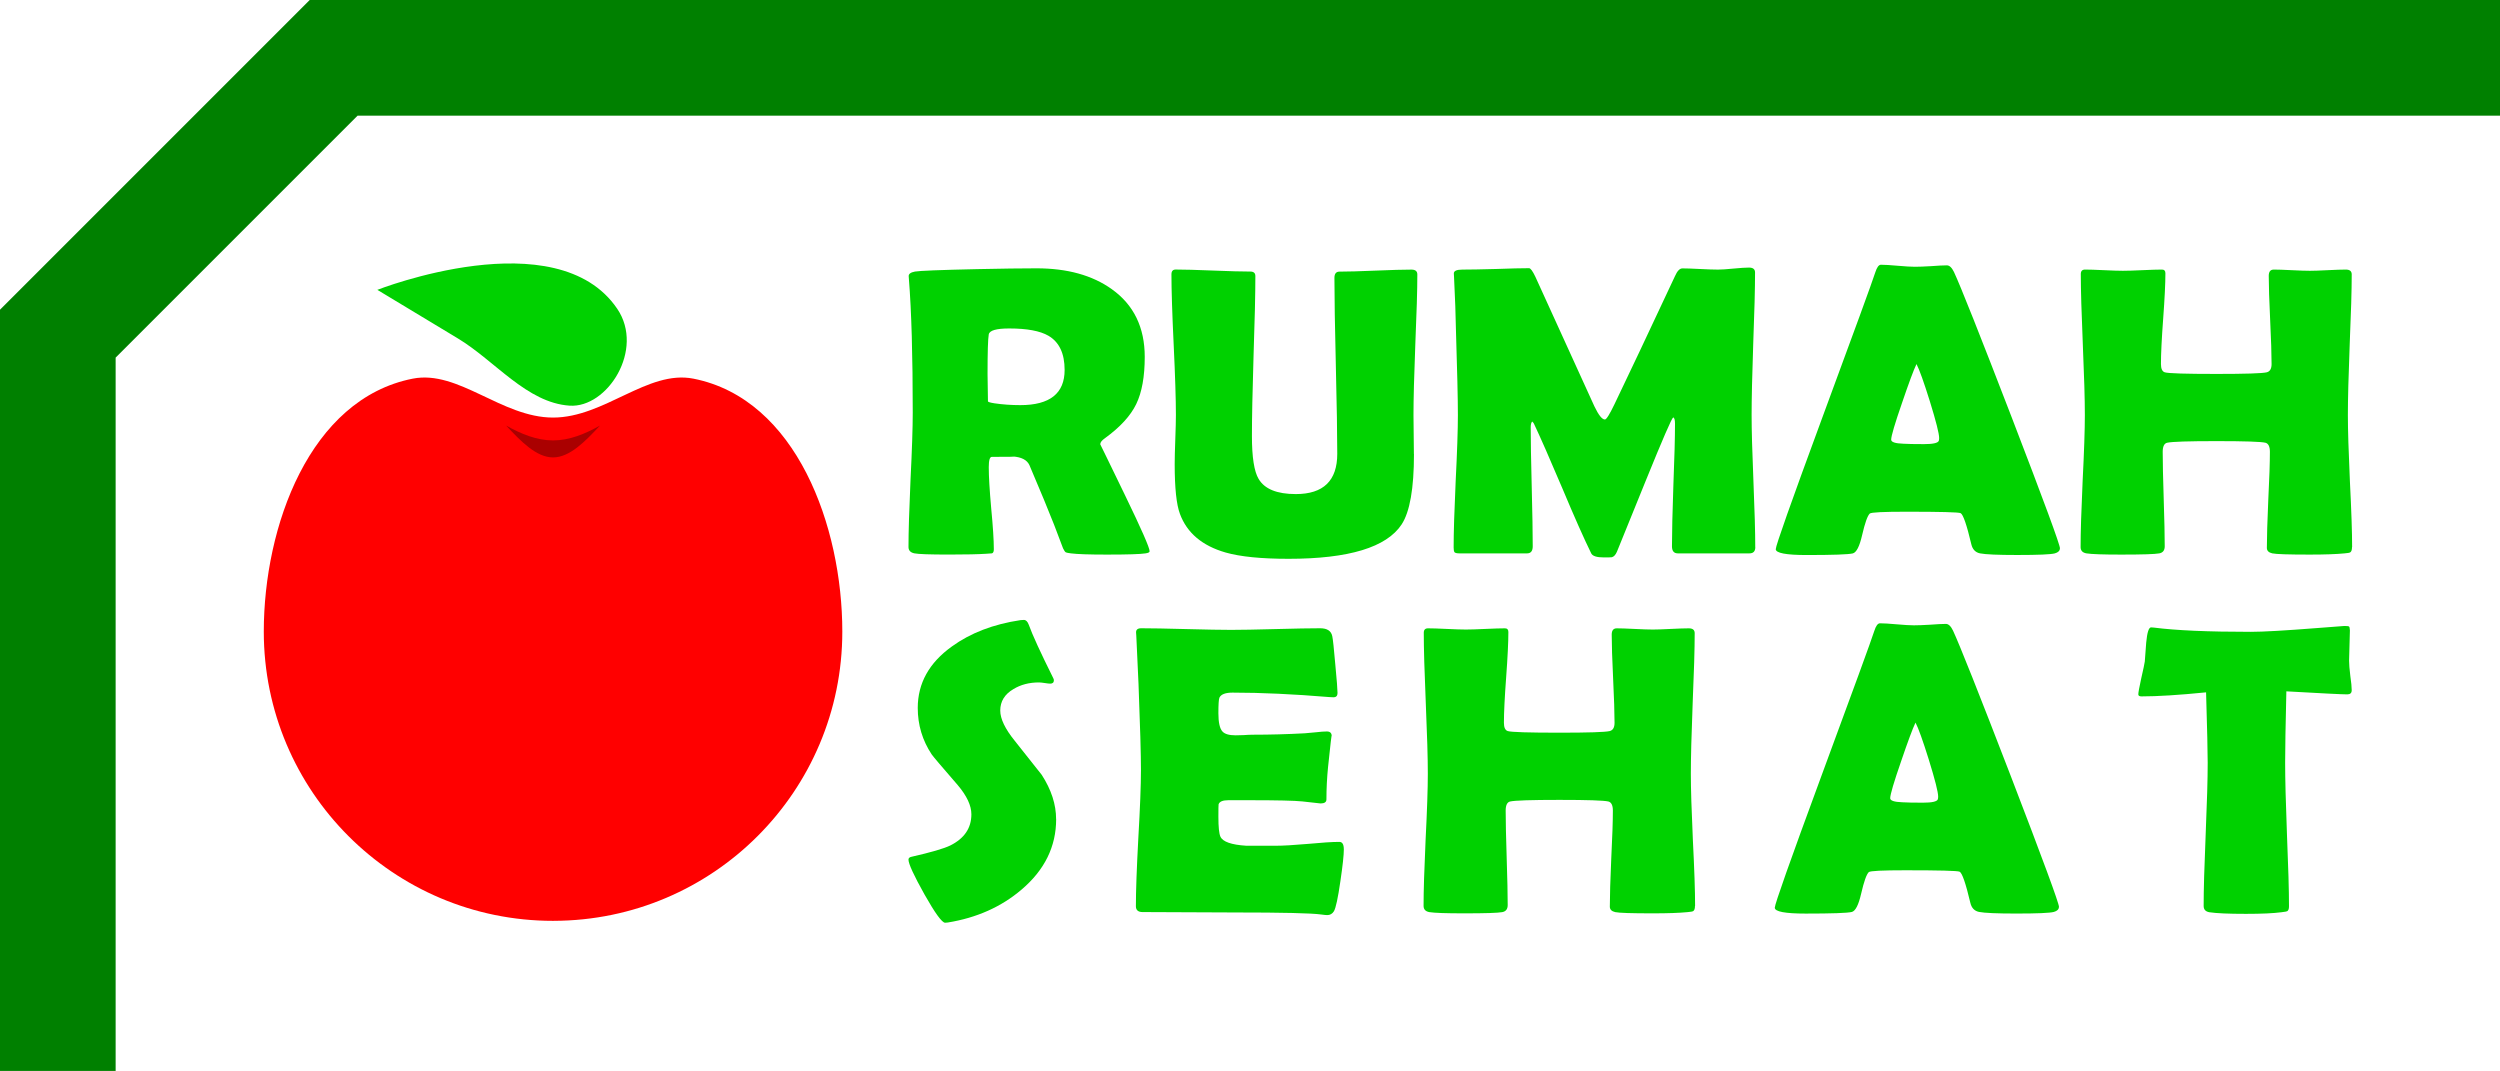
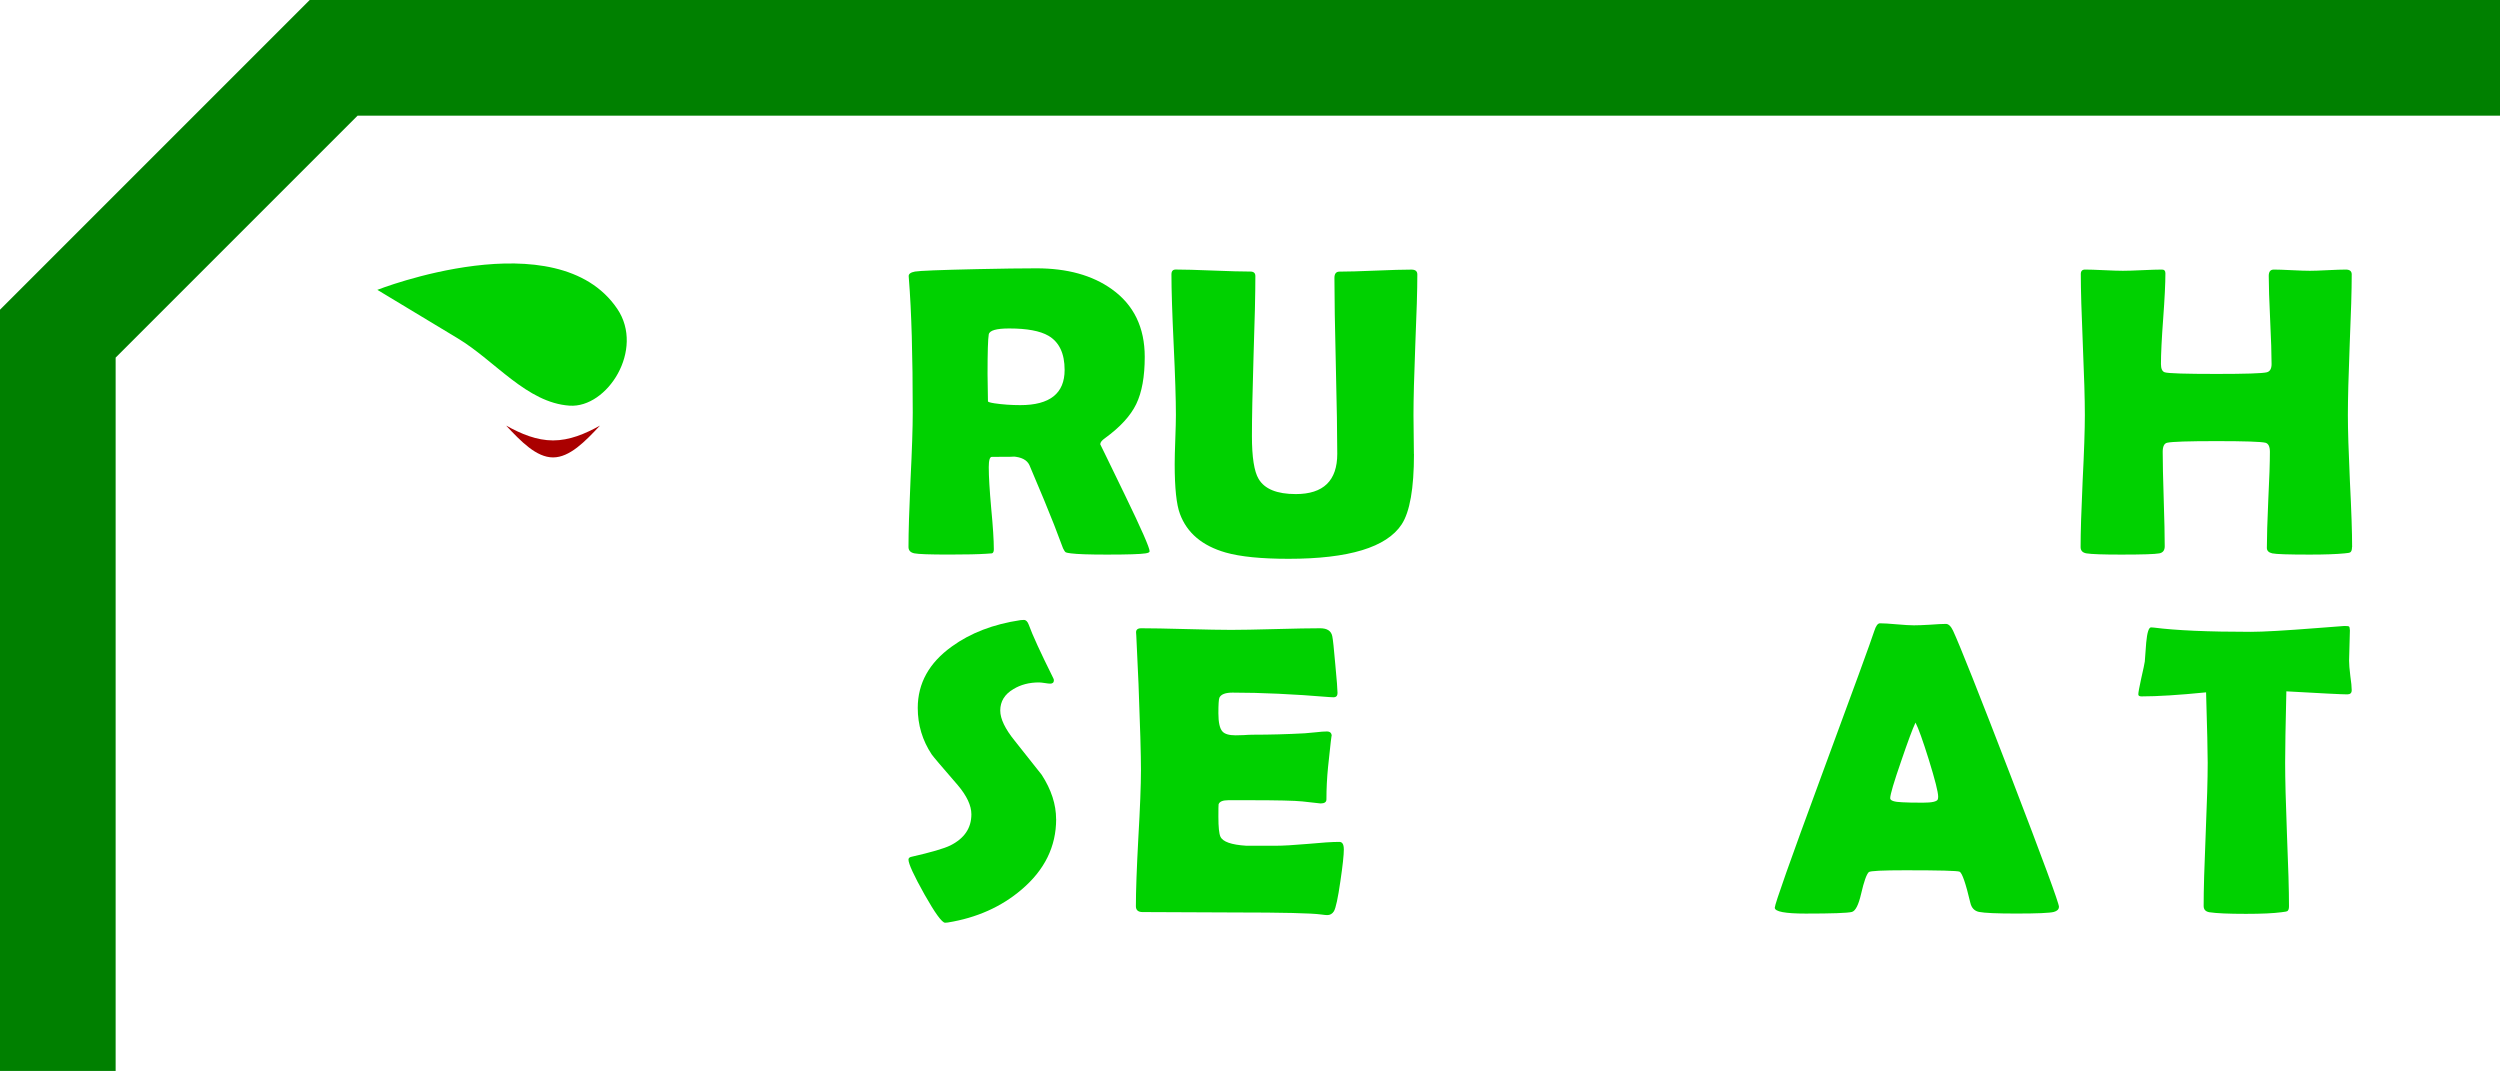
<svg xmlns="http://www.w3.org/2000/svg" id="svg8" width="102.06mm" height="43.72mm" version="1.1" viewBox="0 0 102.06 43.72" xmlnsCc="http://creativecommons.org/ns#" xmlnsDc="http://purl.org/dc/elements/1.1/" xmlnsRdf="http://www.w3.org/1999/02/22-rdf-syntax-ns#">
  <g id="layer1" transform="translate(-89.469 -185.94)">
    <g id="g1118">
      <g id="g913" transform="matrix(.588 0 0 .588 70.668 149.85)">
-         <path id="path836" d="m70.414 125.31c11.075-0.023 20.041-9.007 20.041-20.082-6.1e-5 -7.298-3.181-16.149-10.341-17.561-3.17-0.625-6.172 2.702-9.742 2.702-3.569-8e-5 -6.572-3.328-9.742-2.702-7.16 1.413-10.341 10.264-10.341 17.562 1.7e-5 11.091 8.991 20.082 20.082 20.082 0.014 2e-5 0.027 2e-5 0.041 0z" fill="#f00" strokeWidth=".624" />
        <path id="path854" d="m67.115 90.925c1.036 1.109 2.105 2.21 3.258 2.21 1.153-2e-6 2.222-1.101 3.257-2.21-1.044 0.583-2.122 1.03-3.257 1.03-1.135-3.4e-5 -2.213-0.447-3.258-1.03z" fill="#a00" strokeWidth=".719" />
        <path id="path860-9" d="m71.52 89.542c-2.973-0.201-5.172-3.111-7.756-4.668-1.865-1.123-5.592-3.373-5.592-3.373s12.461-4.896 16.66 1.321c1.91 2.828-0.692 6.897-3.312 6.72z" fill="#00d100" />
      </g>
      <g id="g938" transform="matrix(1.377 0 0 1.377 -1.398 61.137)" fill="#00d100">
        <g id="g920" transform="translate(1.039 7.465)">
          <path id="path872-1" d="m99.032 99.515q0 0.042-0.12 0.06-0.228 0.036-1.145 0.036-0.786 0-1.067-0.036-0.132-0.018-0.15-0.03-0.036-0.018-0.084-0.12-0.09-0.234-0.264-0.696-0.234-0.6-0.732-1.769-0.108-0.234-0.498-0.258 0.18 0.012-0.618 0.012-0.09 0-0.09 0.306 0 0.408 0.072 1.217 0.078 0.81 0.078 1.217 0 0.102-0.054 0.12-0.084 6e-3 -0.168 0.012-0.354 0.024-1.103 0.024-0.858 0-1.031-0.036t-0.174-0.186q0-0.66 0.06-1.991 0.066-1.331 0.066-1.997 0-2.537-0.114-3.958l-6e-3 -0.084q-6e-3 -0.102 0.186-0.138 0.198-0.036 1.835-0.072 1.109-0.024 1.769-0.024 1.367 0 2.231 0.618 0.977 0.696 0.977 2.009 0 0.876-0.252 1.397-0.252 0.522-0.929 1.013-0.138 0.096-0.138 0.18 0-6e-3 0.732 1.505 0.732 1.511 0.732 1.667zm-2.519-5.379q0-0.732-0.48-1.013-0.372-0.216-1.163-0.216-0.57 0-0.606 0.174-0.036 0.204-0.036 1.175 0 0.138 6e-3 0.408t6e-3 0.402q0 0.03 0.192 0.06 0.366 0.054 0.768 0.054 1.313 0 1.313-1.043z" opacity=".999" style="font-variant-caps:normal;font-variant-east-asian:normal;font-variant-ligatures:normal;font-variant-numeric:normal" />
          <path id="path874" d="m106.87 96.63q0 1.529-0.366 2.087-0.672 1.019-3.352 1.019-1.211 0-1.865-0.186-1.043-0.3-1.355-1.145-0.156-0.414-0.156-1.475 0-0.246 0.018-0.732 0.018-0.486 0.018-0.726 0-0.696-0.066-2.087-0.066-1.391-0.066-2.081 0-0.144 0.126-0.144 0.366 0 1.103 0.03 0.744 0.03 1.109 0.03 0.15 0 0.15 0.132 0 0.792-0.054 2.375-0.048 1.577-0.048 2.369 0 0.941 0.198 1.271 0.264 0.45 1.103 0.45 1.229 0 1.229-1.193 0-0.87-0.042-2.608t-0.042-2.608q0-0.186 0.15-0.186 0.354 0 1.067-0.03t1.067-0.03q0.174 0 0.174 0.144 0 0.69-0.06 2.081-0.054 1.391-0.054 2.087 0 0.192 6e-3 0.582 6e-3 0.384 6e-3 0.576z" opacity=".999" style="font-variant-caps:normal;font-variant-east-asian:normal;font-variant-ligatures:normal;font-variant-numeric:normal" />
-           <path id="path876-3" d="m116.99 99.389q0 0.186-0.174 0.186h-2.123q-0.174 0-0.174-0.21 0-0.606 0.042-1.817 0.048-1.211 0.048-1.817 0-0.174-0.054-0.186-0.066 0.036-0.804 1.853-0.432 1.067-0.864 2.129-0.06 0.138-0.15 0.162-0.03 6e-3 -0.24 6e-3 -0.312 0-0.372-0.12-0.324-0.66-0.852-1.919-0.564-1.331-0.846-1.925-0.012-0.03-0.054-0.066-0.042 0.054-0.042 0.174 0 0.588 0.03 1.763 0.03 1.175 0.03 1.763 0 0.21-0.168 0.21h-2.003q-0.12 0-0.15-0.036-0.024-0.042-0.024-0.138 0-0.654 0.06-1.961 0.066-1.313 0.066-1.967 0-0.696-0.06-2.608-6e-3 -0.498-0.054-1.481l-6e-3 -0.102q-6e-3 -0.12 0.252-0.12 0.33 0 0.989-0.018 0.66-0.024 0.989-0.024 0.066 0 0.186 0.252l1.751 3.844q0.186 0.39 0.312 0.39 0.066 0 0.282-0.45 0.606-1.259 1.793-3.796 0.102-0.234 0.222-0.234 0.174 0 0.522 0.018 0.354 0.018 0.534 0.018 0.15 0 0.456-0.03 0.312-0.03 0.462-0.03 0.18 0 0.18 0.144 0 0.708-0.054 2.117-0.048 1.403-0.048 2.111 0 0.654 0.054 1.961 0.054 1.307 0.054 1.955z" opacity=".999" style="font-variant-caps:normal;font-variant-east-asian:normal;font-variant-ligatures:normal;font-variant-numeric:normal" />
-           <path id="path878" d="m126.02 99.425q0 0.108-0.15 0.15-0.18 0.048-1.115 0.048-0.858 0-1.103-0.048-0.204-0.042-0.258-0.27-0.204-0.864-0.318-0.923-0.096-0.042-1.607-0.042-1.019 0-1.085 0.054-0.102 0.096-0.228 0.642-0.114 0.498-0.276 0.54-0.204 0.048-1.367 0.048-0.917 0-0.917-0.174 0-0.156 1.355-3.832 1.469-3.976 1.595-4.372 0.072-0.228 0.168-0.228 0.162 0 0.498 0.03 0.342 0.03 0.51 0.03 0.162 0 0.474-0.018 0.318-0.024 0.474-0.024 0.114 0 0.21 0.198 0.294 0.63 1.715 4.318 1.427 3.712 1.427 3.874zm-4.252-5.463q-0.126 0.264-0.426 1.145-0.324 0.935-0.324 1.097 0 0.108 0.36 0.12 0.186 0.012 0.612 0.012 0.396 0 0.438-0.096 0.012-0.03 0.012-0.084 0-0.198-0.276-1.091-0.27-0.864-0.396-1.103z" opacity=".999" style="font-variant-caps:normal;font-variant-east-asian:normal;font-variant-ligatures:normal;font-variant-numeric:normal" />
          <path id="path880" d="m134.68 99.389q0 0.126-0.054 0.156-0.024 0.018-0.168 0.03-0.366 0.036-1.031 0.036-0.941 0-1.109-0.036-0.162-0.036-0.162-0.162 0-0.474 0.042-1.421 0.048-0.953 0.048-1.427 0-0.234-0.132-0.27-0.204-0.048-1.451-0.048-1.253 0-1.463 0.048-0.132 0.03-0.132 0.27 0 0.468 0.03 1.403 0.03 0.929 0.03 1.397 0 0.18-0.162 0.21-0.192 0.036-1.127 0.036-0.81 0-1.031-0.036-0.174-0.03-0.174-0.186 0-0.648 0.06-1.955 0.066-1.307 0.066-1.961 0-0.696-0.06-2.087-0.06-1.397-0.06-2.093 0-0.132 0.126-0.132 0.186 0 0.558 0.018 0.378 0.018 0.564 0.018 0.192 0 0.576-0.018 0.39-0.018 0.582-0.018 0.102 0 0.102 0.108 0 0.45-0.066 1.349-0.066 0.893-0.066 1.343 0 0.21 0.114 0.246 0.156 0.048 1.535 0.048 1.283 0 1.487-0.048 0.144-0.036 0.144-0.246 0-0.432-0.042-1.301-0.042-0.876-0.042-1.313 0-0.186 0.15-0.186 0.174 0 0.528 0.018 0.36 0.018 0.54 0.018 0.174 0 0.528-0.018 0.36-0.018 0.54-0.018 0.174 0 0.174 0.144 0 0.69-0.06 2.081-0.054 1.391-0.054 2.087 0 0.654 0.06 1.961 0.066 1.307 0.066 1.955z" opacity=".999" style="font-variant-caps:normal;font-variant-east-asian:normal;font-variant-ligatures:normal;font-variant-numeric:normal" />
        </g>
        <path id="path882" d="m97.301 114.92q0 1.217-1.025 2.087-0.899 0.768-2.189 0.977-0.048 6e-3 -0.078 6e-3 -0.138 0-0.612-0.84-0.474-0.846-0.474-1.031 0-0.066 0.09-0.084 0.87-0.198 1.151-0.336 0.624-0.312 0.624-0.923 0-0.39-0.408-0.87-0.708-0.816-0.768-0.905-0.414-0.624-0.414-1.379 0-1.097 1.013-1.823 0.828-0.6 2.033-0.78 0.066-6e-3 0.102-6e-3 0.09 0 0.144 0.144 0.156 0.438 0.726 1.583 0.018 0.036 0.018 0.06 0 0.102-0.108 0.102-0.048 0-0.162-0.018-0.114-0.018-0.174-0.018-0.432 0-0.756 0.198-0.39 0.228-0.39 0.636 0 0.366 0.432 0.899 0.762 0.959 0.798 1.007 0.426 0.66 0.426 1.313z" opacity=".999" style="font-variant-caps:normal;font-variant-east-asian:normal;font-variant-ligatures:normal;font-variant-numeric:normal" />
        <path id="path884" d="m105.83 115.81q0 0.258-0.102 0.947-0.108 0.75-0.192 0.893-0.072 0.114-0.198 0.114-0.054 0-0.18-0.018-0.438-0.06-2.555-0.06-0.462 0-1.373-6e-3 -0.911-6e-3 -1.367-6e-3 -0.198 0-0.198-0.174 0-0.672 0.072-2.015 0.078-1.349 0.078-2.021 0-0.684-0.072-2.549-0.018-0.48-0.066-1.433l-6e-3 -0.084q-0.012-0.138 0.15-0.138 0.444 0 1.331 0.024 0.893 0.024 1.337 0.024 0.438 0 1.319-0.024 0.881-0.024 1.319-0.024 0.312 0 0.36 0.234 0.03 0.138 0.09 0.84 0.066 0.696 0.066 0.846 0 0.126-0.12 0.126-0.036 0-0.126-6e-3 -1.595-0.132-2.866-0.132-0.318 0-0.39 0.15-0.03 0.072-0.03 0.462 0 0.408 0.12 0.54 0.102 0.114 0.39 0.114 0.06 0 0.234-6e-3 0.174-0.012 0.288-0.012 0.756 0 1.529-0.042 0.066-6e-3 0.33-0.03 0.204-0.024 0.324-0.024 0.144 0 0.144 0.138 0-0.126-0.108 0.917-0.048 0.48-0.048 0.959 0 0.12-0.174 0.12 0 0-0.54-0.06-0.342-0.036-1.559-0.036h-0.636q-0.246 0-0.288 0.12-6e-3 0.03-6e-3 0.372 0 0.456 0.06 0.588 0.102 0.228 0.768 0.27-0.012 0 0.876 0 0.318 0 0.941-0.054 0.63-0.06 0.941-0.06 0.132 0 0.132 0.216z" opacity=".999" style="font-variant-caps:normal;font-variant-east-asian:normal;font-variant-ligatures:normal;font-variant-numeric:normal" />
-         <path id="path886" d="m116.24 117.49q0 0.126-0.054 0.156-0.024 0.018-0.168 0.03-0.366 0.036-1.031 0.036-0.941 0-1.109-0.036-0.162-0.036-0.162-0.162 0-0.474 0.042-1.421 0.048-0.953 0.048-1.427 0-0.234-0.132-0.27-0.204-0.048-1.451-0.048-1.253 0-1.463 0.048-0.132 0.03-0.132 0.27 0 0.468 0.03 1.403 0.03 0.929 0.03 1.397 0 0.18-0.162 0.21-0.192 0.036-1.127 0.036-0.81 0-1.031-0.036-0.174-0.03-0.174-0.186 0-0.648 0.06-1.955 0.066-1.307 0.066-1.961 0-0.696-0.06-2.087-0.06-1.397-0.06-2.093 0-0.132 0.126-0.132 0.186 0 0.558 0.018 0.378 0.018 0.564 0.018 0.192 0 0.576-0.018 0.39-0.018 0.582-0.018 0.102 0 0.102 0.108 0 0.45-0.066 1.349-0.066 0.893-0.066 1.343 0 0.21 0.114 0.246 0.156 0.048 1.535 0.048 1.283 0 1.487-0.048 0.144-0.036 0.144-0.246 0-0.432-0.042-1.301-0.042-0.876-0.042-1.313 0-0.186 0.15-0.186 0.174 0 0.528 0.018 0.36 0.018 0.54 0.018 0.174 0 0.528-0.018 0.36-0.018 0.54-0.018 0.174 0 0.174 0.144 0 0.69-0.06 2.081-0.054 1.391-0.054 2.087 0 0.654 0.06 1.961 0.066 1.307 0.066 1.955z" opacity=".999" style="font-variant-caps:normal;font-variant-east-asian:normal;font-variant-ligatures:normal;font-variant-numeric:normal" />
        <path id="path888" d="m127.03 117.52q0 0.108-0.15 0.15-0.18 0.048-1.115 0.048-0.858 0-1.103-0.048-0.204-0.042-0.258-0.27-0.204-0.864-0.318-0.923-0.096-0.042-1.607-0.042-1.019 0-1.085 0.054-0.102 0.096-0.228 0.642-0.114 0.498-0.276 0.54-0.204 0.048-1.367 0.048-0.917 0-0.917-0.174 0-0.156 1.355-3.832 1.469-3.976 1.595-4.372 0.072-0.228 0.168-0.228 0.162 0 0.498 0.03 0.342 0.03 0.51 0.03 0.162 0 0.474-0.018 0.318-0.024 0.474-0.024 0.114 0 0.21 0.198 0.294 0.63 1.715 4.318 1.427 3.712 1.427 3.874zm-4.252-5.463q-0.126 0.264-0.426 1.145-0.324 0.935-0.324 1.097 0 0.108 0.36 0.12 0.186 0.012 0.612 0.012 0.396 0 0.438-0.096 0.012-0.03 0.012-0.084 0-0.198-0.276-1.091-0.27-0.864-0.396-1.103z" opacity=".999" style="font-variant-caps:normal;font-variant-east-asian:normal;font-variant-ligatures:normal;font-variant-numeric:normal" />
        <path id="path890" d="m135.71 111.1q0 0.12-0.132 0.12-0.228 0-1.805-0.09-0.036 1.517-0.036 2.117 0 0.708 0.054 2.129 0.06 1.421 0.06 2.129 0 0.114-0.054 0.144-0.018 0.012-0.168 0.03-0.36 0.048-1.055 0.048-0.774 0-1.085-0.048-0.168-0.03-0.168-0.186 0-0.708 0.06-2.123 0.06-1.415 0.06-2.123 0-0.468-0.048-2.087-1.199 0.12-1.913 0.12-0.096 0-0.096-0.06 0-0.078 0.084-0.462 0.096-0.42 0.108-0.51 0.018-0.282 0.042-0.564 0.042-0.45 0.144-0.45 0.012 0 0.084 6e-3 0.971 0.126 2.872 0.126 0.54 0 1.991-0.114 0.78-0.06 0.786-0.06 0.12 0 0.138 0.018 0.018 0.012 0.024 0.114 0 0.162-0.012 0.45-0.012 0.318-0.012 0.45 0 0.15 0.036 0.444 0.042 0.288 0.042 0.432z" opacity=".999" style="font-variant-caps:normal;font-variant-east-asian:normal;font-variant-ligatures:normal;font-variant-numeric:normal" />
      </g>
    </g>
    <path id="path1050" transform="matrix(.265 0 0 .265 89.469 185.94)" d="m47.711 0-47.711 47.711v32.172 10.076 25.227 27.088 3.408 9.779 9.779h17.814v-4.662-1.461-3.656-4.662-1.461-3.656-3.408-27.088-60.094l37.277-37.277h60.094 67.475 67.475 23.516 67.475 44.625v-17.814h-9.322-10.076-25.227-32.172-10.076-25.227-23.516-32.172-10.076-25.227-32.172-10.076-25.227-32.172-10.076-25.227z" fill="#008000" style="font-variant-caps:normal;font-variant-east-asian:normal;font-variant-ligatures:normal;font-variant-numeric:normal" />
  </g>
</svg>